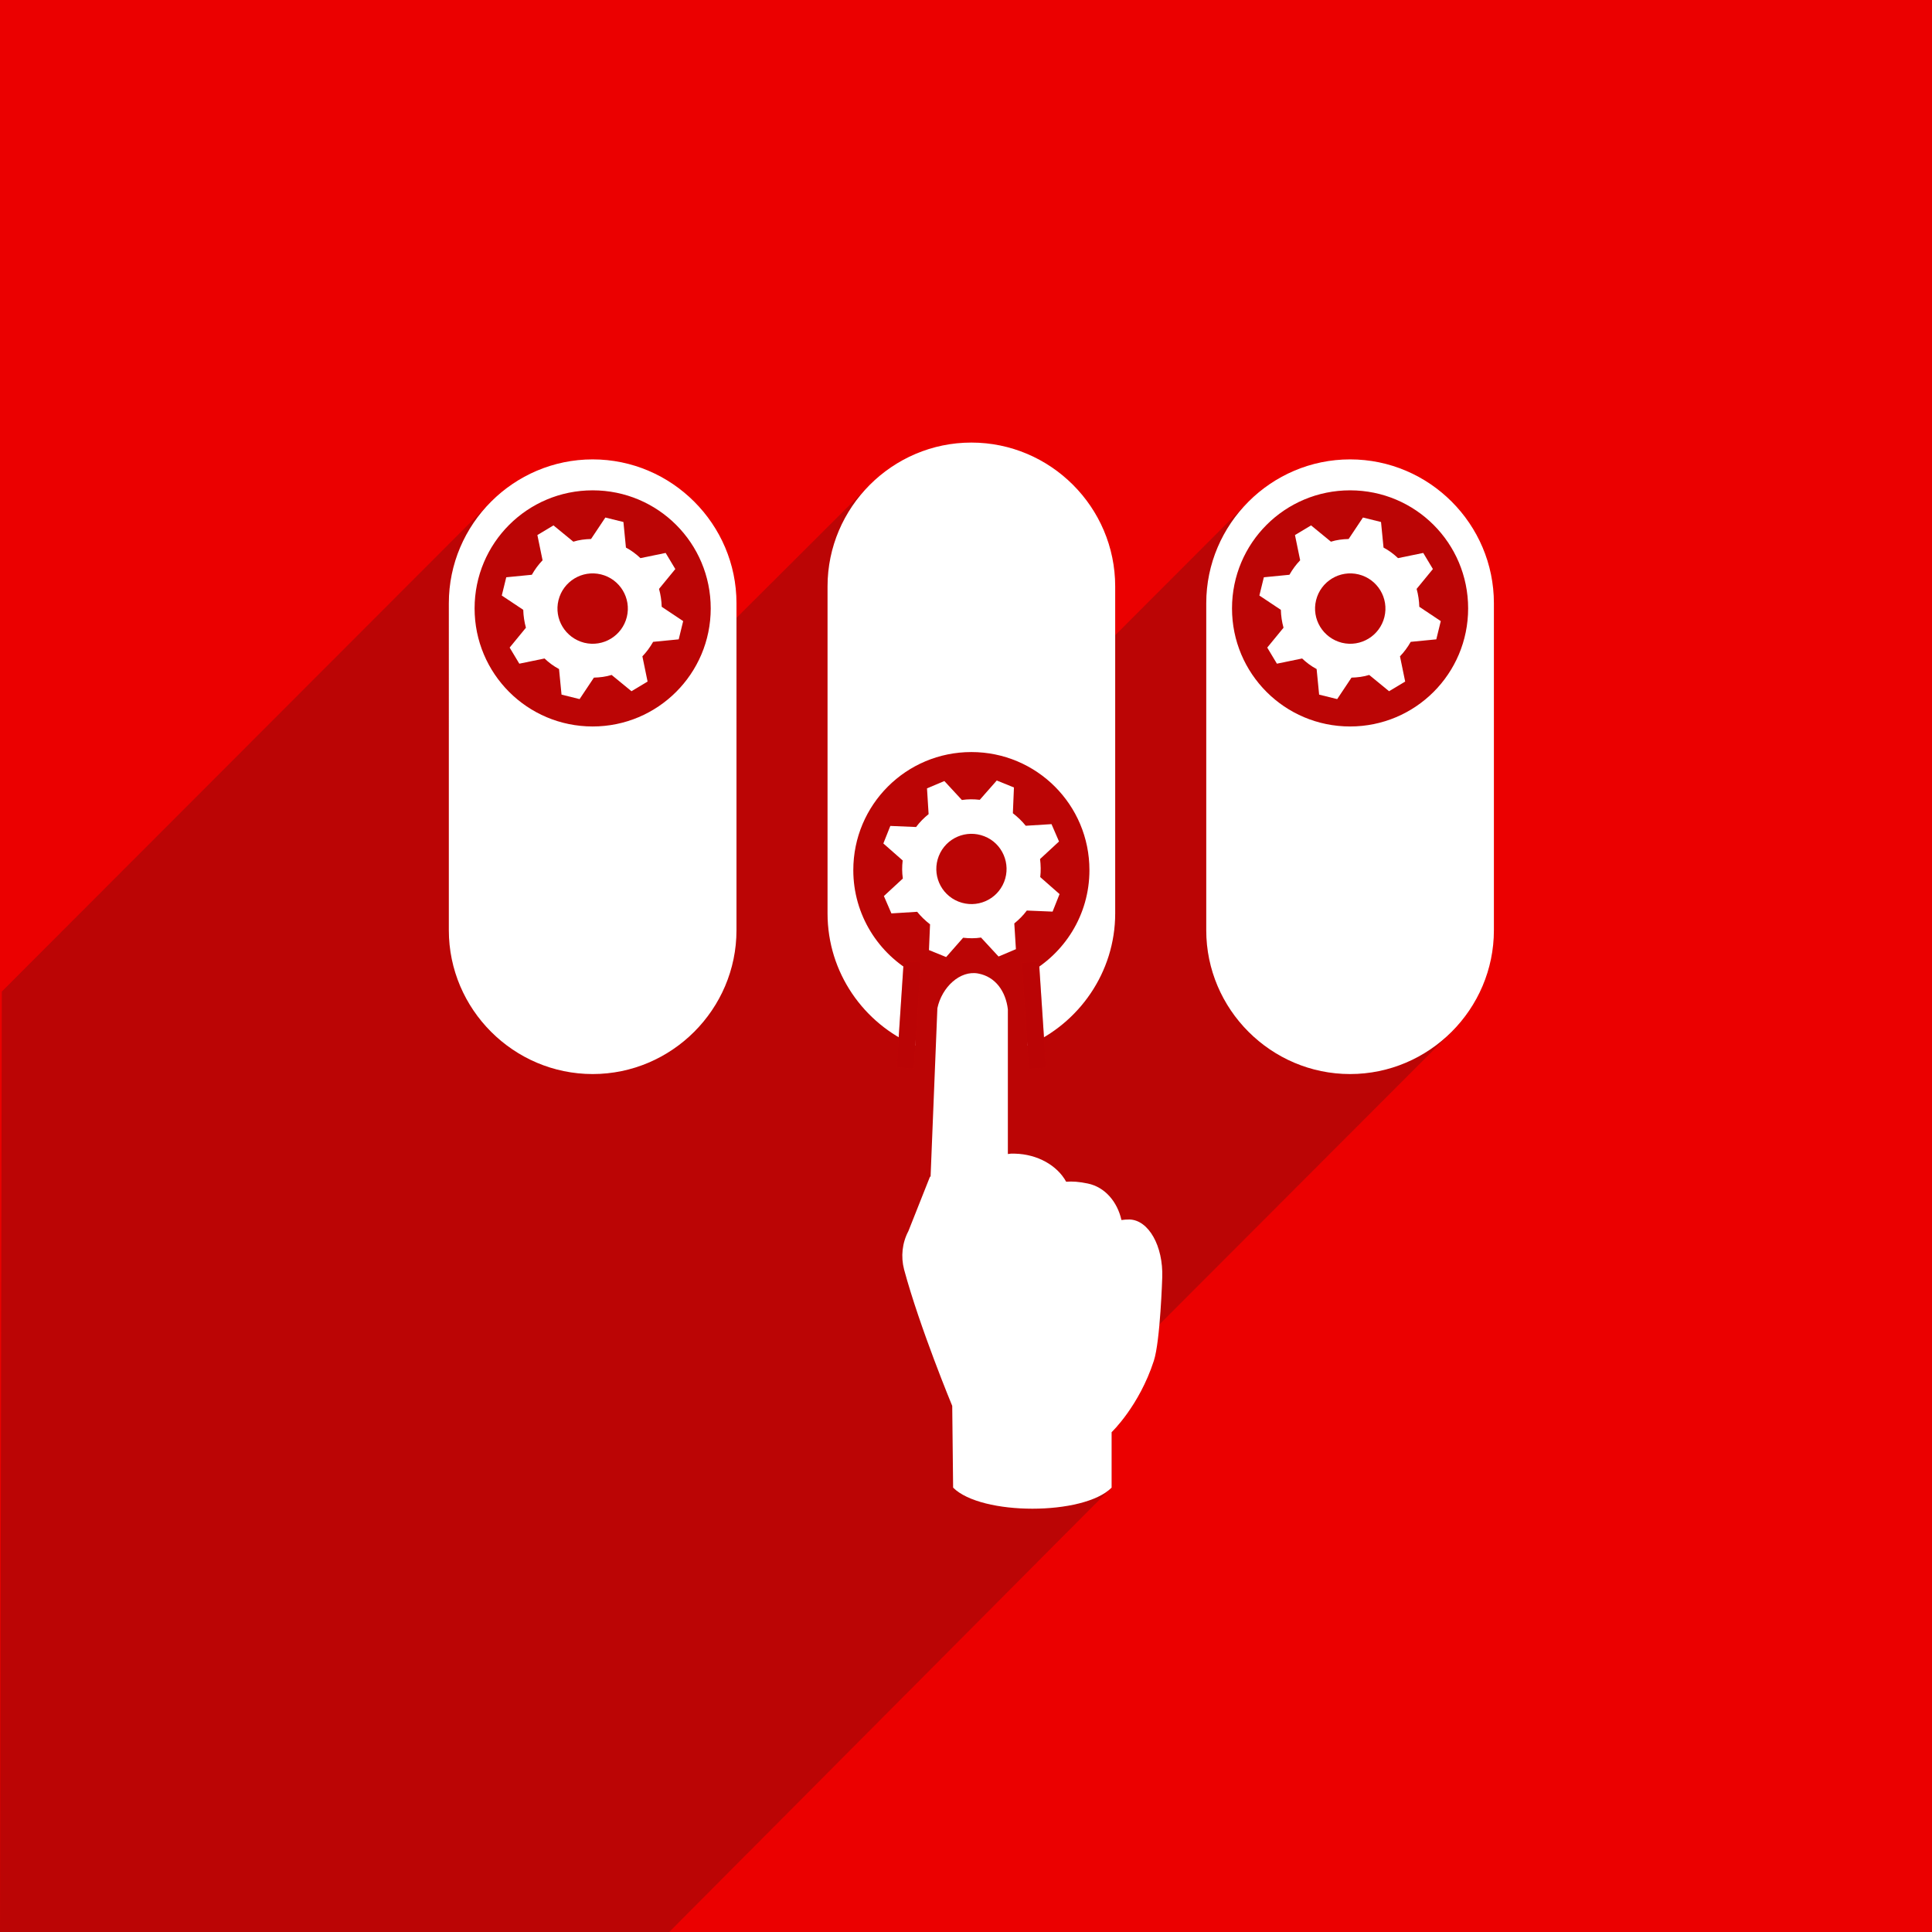
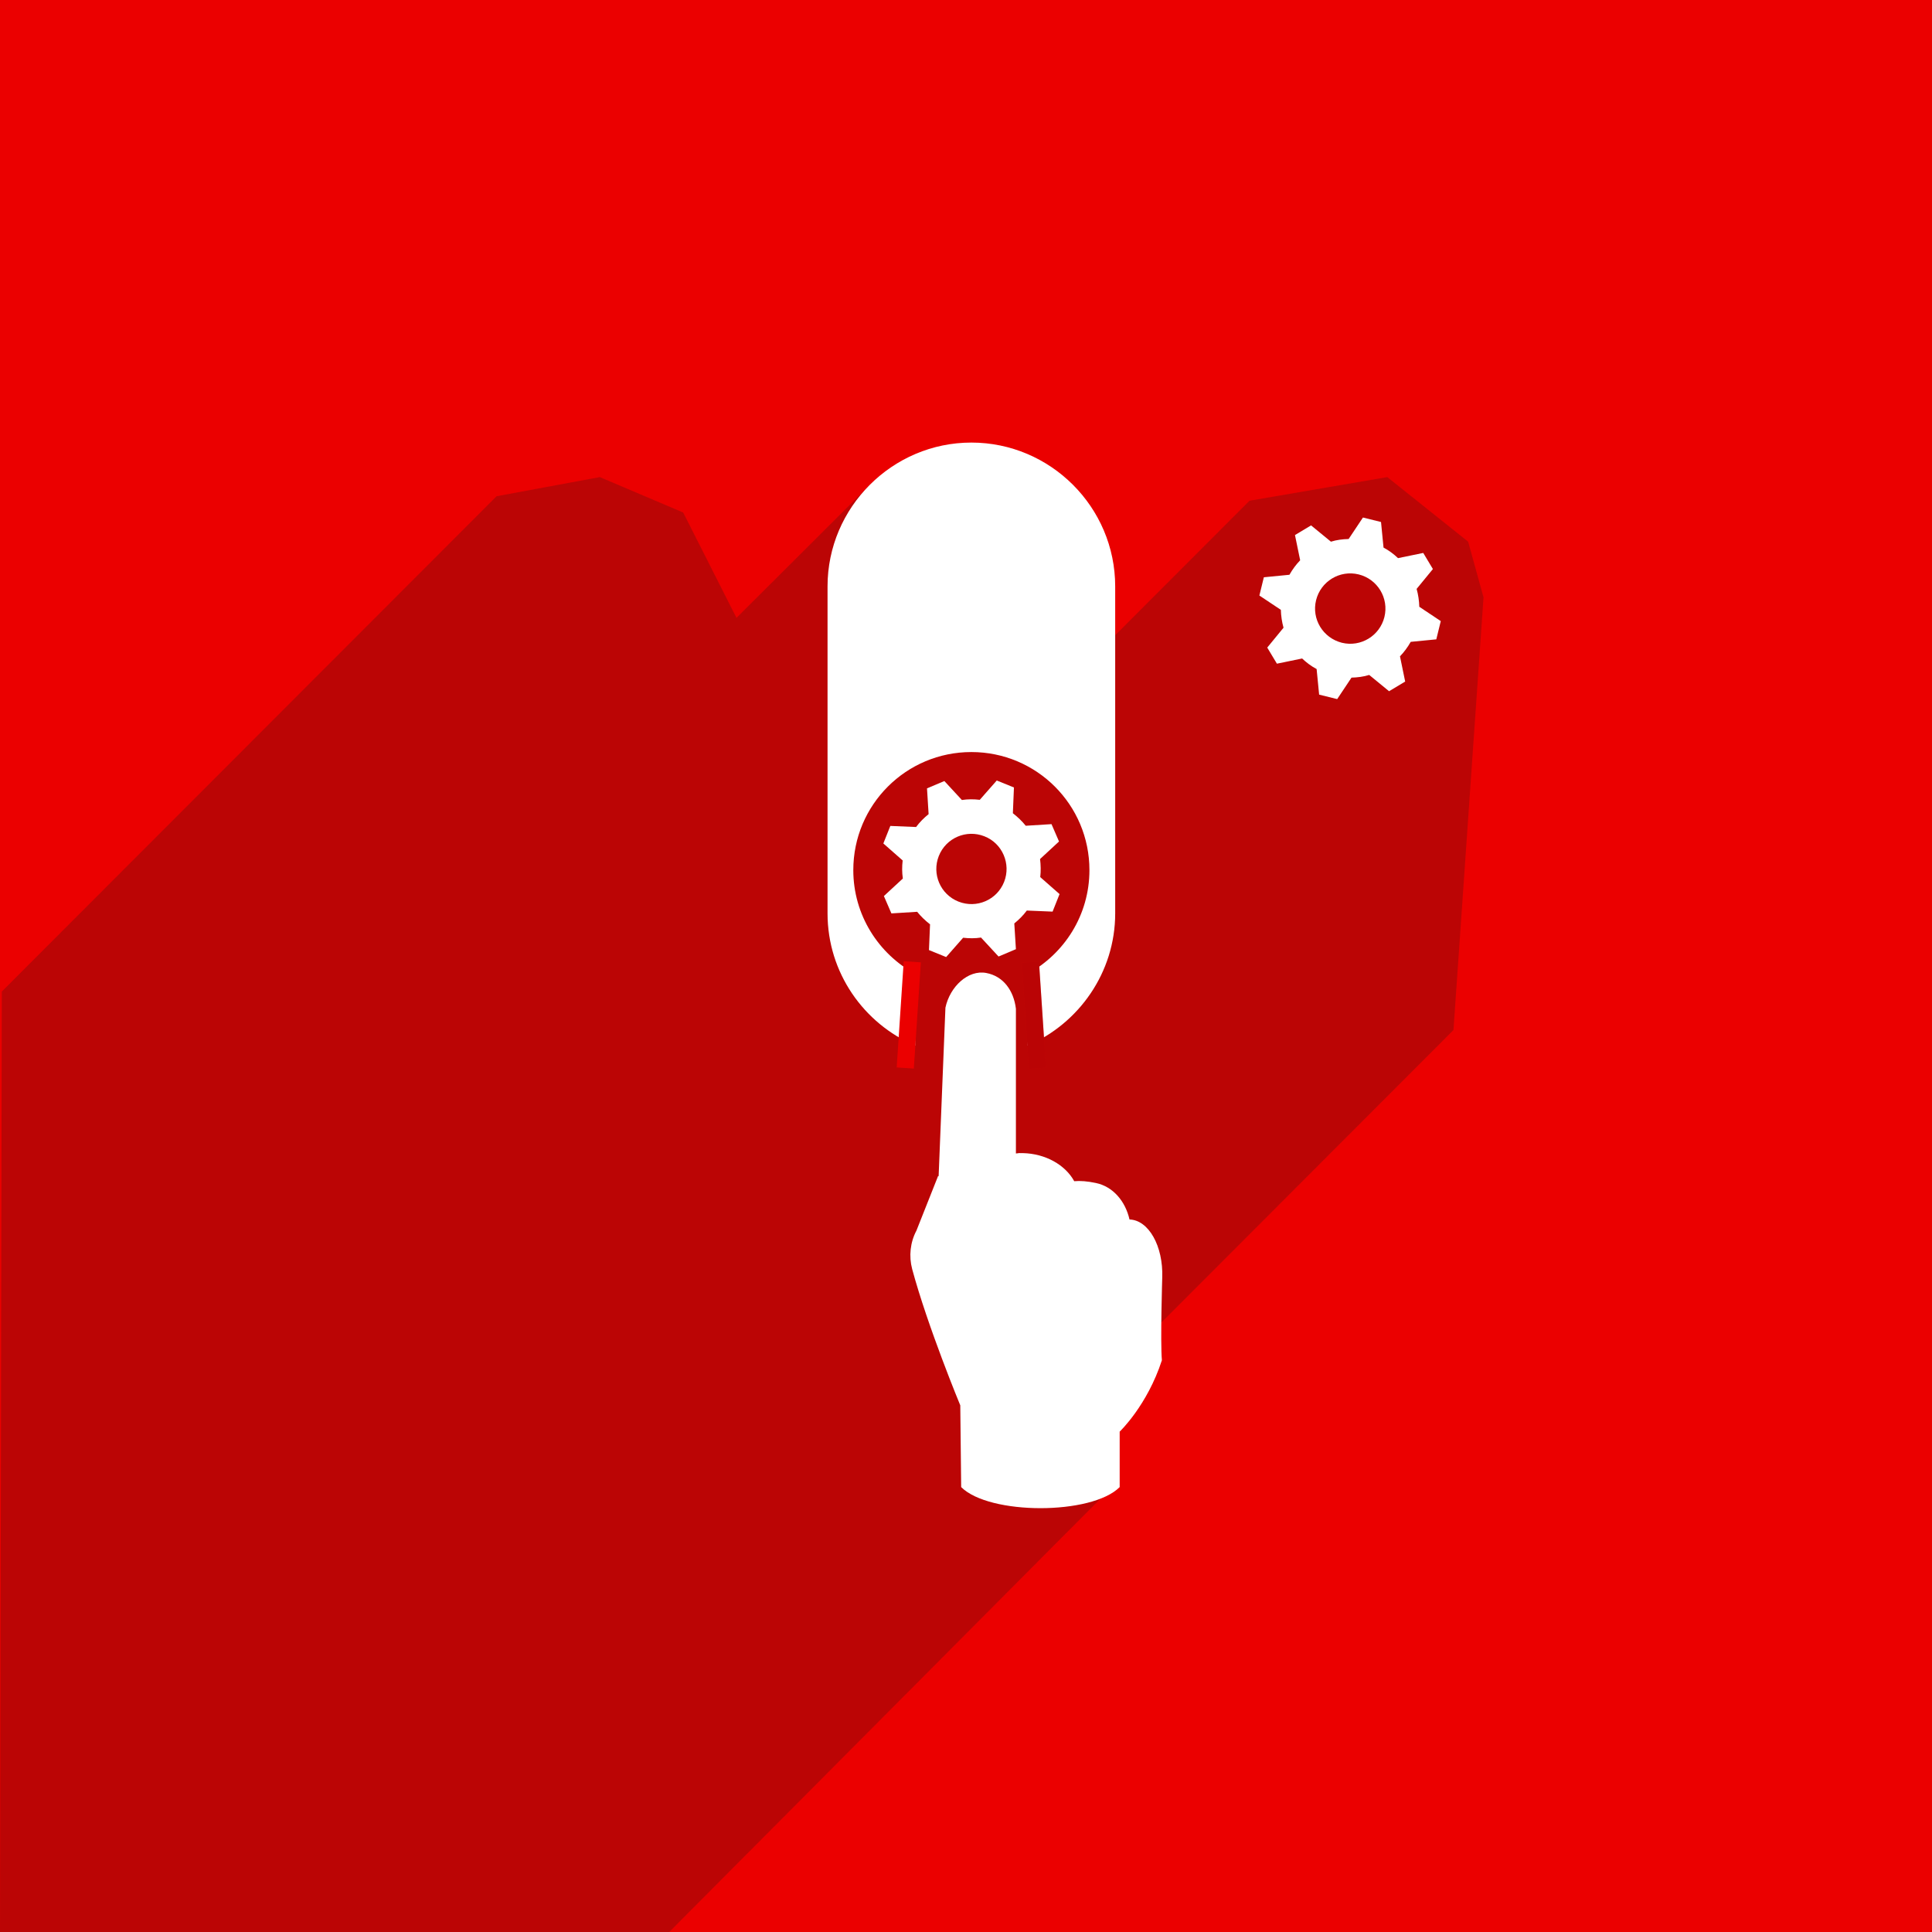
<svg xmlns="http://www.w3.org/2000/svg" version="1.1" id="Layer_1" x="0px" y="0px" viewBox="0 0 108 108" style="enable-background:new 0 0 108 108;" xml:space="preserve">
  <style type="text/css">
	.st0{fill:#EB0000;}
	.st1{opacity:0.22;fill:#121617;}
	.st2{fill:#FFFFFF;}
	.st3{opacity:0.22;fill:#171615;enable-background:new    ;}
	.st4{fill:#E50019;}
	.st5{opacity:0.2;enable-background:new    ;}
	.st6{fill:#161615;}
	.st7{opacity:0.22;fill:#101313;enable-background:new    ;}
	.st8{opacity:0.2;fill:#161615;enable-background:new    ;}
	.st9{opacity:0.48;fill:#FFFFFF;}
	.st10{opacity:0.22;}
	.st11{fill:#121617;}
	.st12{fill:none;stroke:#121617;stroke-miterlimit:10;}
	.st13{fill:none;}
</style>
  <rect x="0" y="0" class="st0" width="108" height="108" />
  <g class="st10">
    <g>
      <polygon class="st11" points="0.1,55.43 27.76,27.74 33.53,26.67 38.19,28.65 41.17,34.54 48.48,27.25 62.35,35.5 69.85,27.99     77.55,26.67 82.07,30.28 82.93,33.39 81.25,57.58 64.79,74.06 62.14,79.87 62.14,83.15 37.41,108 0,108   " />
    </g>
  </g>
  <g>
-     <path class="st2" d="M29.4,35.09l-0.91,1.11l0.54,0.9l1.41-0.29c0.24,0.23,0.51,0.43,0.81,0.59l0.14,1.43l1.01,0.25l0.8-1.2   c0.34-0.01,0.67-0.05,0.99-0.15l1.11,0.91l0.9-0.54l-0.29-1.41c0.23-0.24,0.43-0.51,0.6-0.81l1.43-0.14l0.25-1.02l-1.2-0.8   c-0.01-0.34-0.06-0.68-0.15-1l0.91-1.11l-0.54-0.9l-1.41,0.29c-0.24-0.23-0.51-0.43-0.81-0.59l-0.14-1.43l-1.01-0.25l-0.8,1.2   c-0.34,0.01-0.67,0.05-0.99,0.15l-1.11-0.91l-0.9,0.54l0.29,1.41c-0.23,0.24-0.43,0.51-0.6,0.81l-1.43,0.14l-0.25,1.02l1.2,0.8   C29.26,34.43,29.31,34.77,29.4,35.09z M31.22,33.55c0.26-1.05,1.32-1.7,2.38-1.44c1.05,0.26,1.7,1.32,1.44,2.38   c-0.26,1.05-1.32,1.7-2.38,1.44C31.6,35.66,30.96,34.6,31.22,33.55z" />
-   </g>
-   <path class="st2" d="M33.13,25.68L33.13,25.68c-4.42,0-8.04,3.62-8.04,8.04V52c0,4.42,3.62,8.04,8.04,8.04h0  c4.42,0,8.04-3.62,8.04-8.04V33.72C41.17,29.3,37.55,25.68,33.13,25.68z M33.13,40.61c-3.65,0-6.6-2.95-6.6-6.6s2.95-6.6,6.6-6.6  s6.6,2.95,6.6,6.6S36.77,40.61,33.13,40.61z" />
+     </g>
  <g>
    <path class="st2" d="M71.75,35.09l-0.91,1.11l0.54,0.9l1.41-0.29c0.24,0.23,0.51,0.43,0.81,0.59l0.14,1.43l1.01,0.25l0.8-1.2   c0.34-0.01,0.67-0.05,0.99-0.15l1.11,0.91l0.9-0.54l-0.29-1.41c0.23-0.24,0.43-0.51,0.6-0.81l1.43-0.14l0.25-1.02l-1.2-0.8   c-0.01-0.34-0.06-0.68-0.15-1l0.91-1.11l-0.54-0.9l-1.41,0.29c-0.24-0.23-0.51-0.43-0.81-0.59l-0.14-1.43l-1.01-0.25l-0.8,1.2   c-0.34,0.01-0.67,0.05-0.99,0.15l-1.11-0.91l-0.9,0.54l0.29,1.41c-0.23,0.24-0.43,0.51-0.6,0.81l-1.43,0.14l-0.25,1.02l1.2,0.8   C71.61,34.43,71.66,34.77,71.75,35.09z M73.57,33.55c0.26-1.05,1.32-1.7,2.38-1.44c1.05,0.26,1.7,1.32,1.44,2.38   c-0.26,1.05-1.32,1.7-2.38,1.44C73.95,35.66,73.31,34.6,73.57,33.55z" />
  </g>
-   <path class="st2" d="M75.47,25.68L75.47,25.68c-4.42,0-8.04,3.62-8.04,8.04V52c0,4.42,3.62,8.04,8.04,8.04h0  c4.42,0,8.04-3.62,8.04-8.04V33.72C83.51,29.3,79.9,25.68,75.47,25.68z M75.47,40.61c-3.65,0-6.6-2.95-6.6-6.6s2.95-6.6,6.6-6.6  c3.65,0,6.6,2.95,6.6,6.6S79.12,40.61,75.47,40.61z" />
  <g>
    <path class="st2" d="M58.14,48.02l1.06-0.98l-0.42-0.97l-1.44,0.09c-0.21-0.26-0.45-0.49-0.72-0.7l0.06-1.44l-0.96-0.39l-0.95,1.08   c-0.34-0.04-0.67-0.04-1,0.01l-0.98-1.06l-0.97,0.41l0.09,1.44c-0.26,0.21-0.5,0.45-0.7,0.72l-1.44-0.06l-0.39,0.98l1.08,0.95   c-0.04,0.34-0.04,0.68,0.01,1.01l-1.06,0.98l0.42,0.97l1.44-0.09c0.21,0.26,0.45,0.49,0.72,0.7l-0.06,1.44l0.96,0.39l0.95-1.08   c0.34,0.04,0.67,0.04,1-0.01l0.98,1.06l0.97-0.41l-0.09-1.44c0.26-0.21,0.5-0.45,0.7-0.72l1.44,0.06l0.39-0.98l-1.08-0.95   C58.19,48.69,58.18,48.35,58.14,48.02z M56.13,49.3c-0.4,1.01-1.54,1.5-2.55,1.1c-1.01-0.4-1.5-1.54-1.1-2.55   c0.4-1.01,1.54-1.5,2.55-1.1C56.03,47.14,56.53,48.29,56.13,49.3z" />
  </g>
-   <path class="st2" d="M64.97,71.41c0.06-1.75-0.76-3.21-1.83-3.24c-0.16,0-0.31,0.01-0.45,0.03c-0.23-1.02-0.92-1.84-1.88-2.04  c-0.47-0.1-0.87-0.13-1.21-0.1c-0.5-0.91-1.6-1.54-2.87-1.57c-0.38-0.01-0.1,0-0.39,0.02l0-8.09c-0.12-1-0.69-1.82-1.66-2  c-1.01-0.19-2.03,0.76-2.28,1.94l-0.38,9.42l-0.03-0.01l-1.21,3.05c-0.35,0.66-0.43,1.43-0.24,2.15c0.87,3.23,2.69,7.62,2.69,7.62  l0.05,4.57c1.57,1.57,7.3,1.57,8.86,0v-3.1c0,0,1.54-1.46,2.36-3.99C64.86,74.97,64.97,71.41,64.97,71.41z" />
+   <path class="st2" d="M64.97,71.41c0.06-1.75-0.76-3.21-1.83-3.24c-0.23-1.02-0.92-1.84-1.88-2.04  c-0.47-0.1-0.87-0.13-1.21-0.1c-0.5-0.91-1.6-1.54-2.87-1.57c-0.38-0.01-0.1,0-0.39,0.02l0-8.09c-0.12-1-0.69-1.82-1.66-2  c-1.01-0.19-2.03,0.76-2.28,1.94l-0.38,9.42l-0.03-0.01l-1.21,3.05c-0.35,0.66-0.43,1.43-0.24,2.15c0.87,3.23,2.69,7.62,2.69,7.62  l0.05,4.57c1.57,1.57,7.3,1.57,8.86,0v-3.1c0,0,1.54-1.46,2.36-3.99C64.86,74.97,64.97,71.41,64.97,71.41z" />
  <g>
    <path class="st2" d="M54.3,24.74L54.3,24.74c-4.42,0-8.04,3.62-8.04,8.04v18.28c0,3.31,2.02,6.16,4.9,7.39v-4.01   c-2.06-1.12-3.46-3.3-3.46-5.8c0-3.65,2.95-6.6,6.6-6.6c3.65,0,6.6,2.95,6.6,6.6c0,2.51-1.4,4.68-3.46,5.8v4.01   c2.87-1.23,4.9-4.09,4.9-7.39V32.78C62.34,28.35,58.72,24.74,54.3,24.74z" />
  </g>
  <g>
    <rect x="57.31" y="53.76" transform="matrix(0.998 -0.066 0.066 0.998 -3.623 3.944)" class="st0" width="0.96" height="5.95" />
    <rect x="57.31" y="53.76" transform="matrix(0.998 -0.066 0.066 0.998 -3.623 3.944)" class="st1" width="0.96" height="5.95" />
  </g>
  <g>
    <rect x="50.33" y="53.76" transform="matrix(-0.998 -0.066 0.066 -0.998 97.765 116.708)" class="st0" width="0.96" height="5.95" />
-     <rect x="50.33" y="53.76" transform="matrix(-0.998 -0.066 0.066 -0.998 97.765 116.708)" class="st1" width="0.96" height="5.95" />
  </g>
</svg>